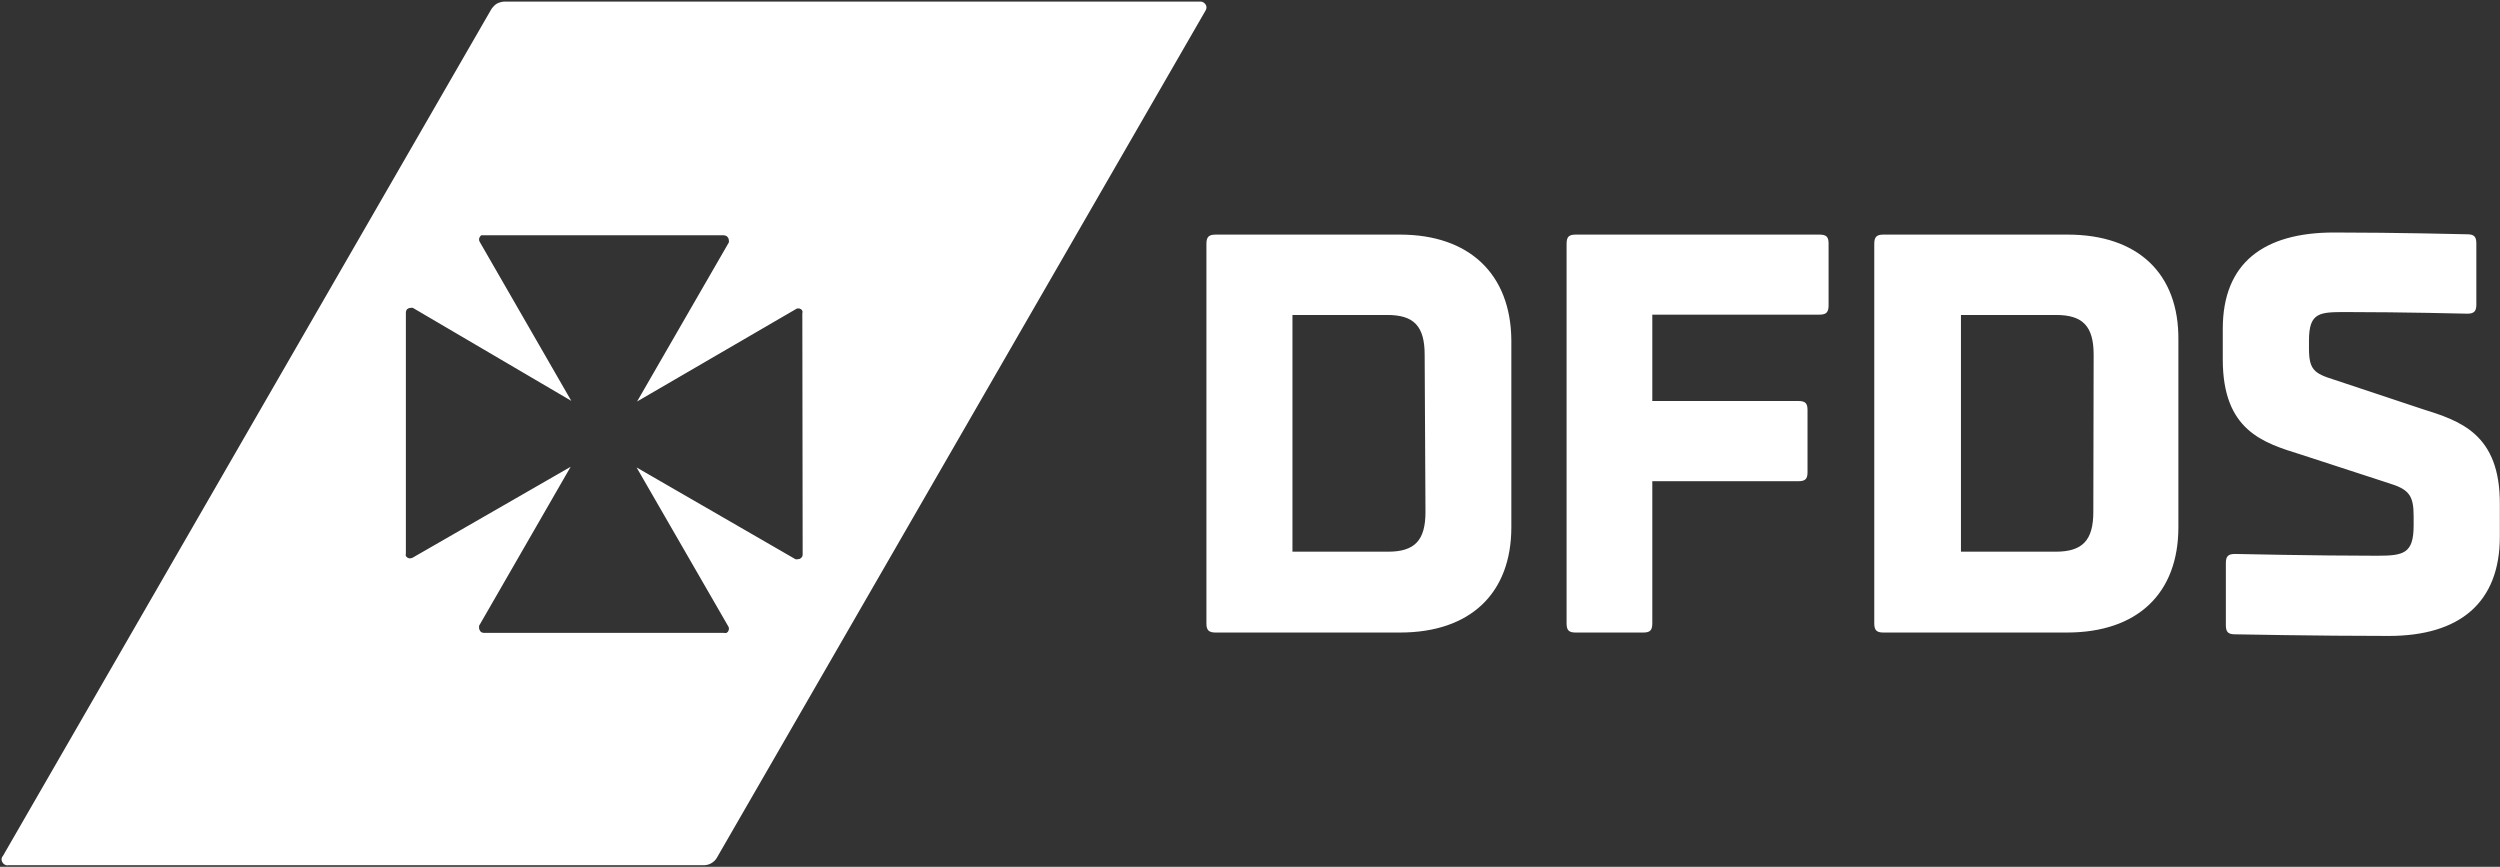
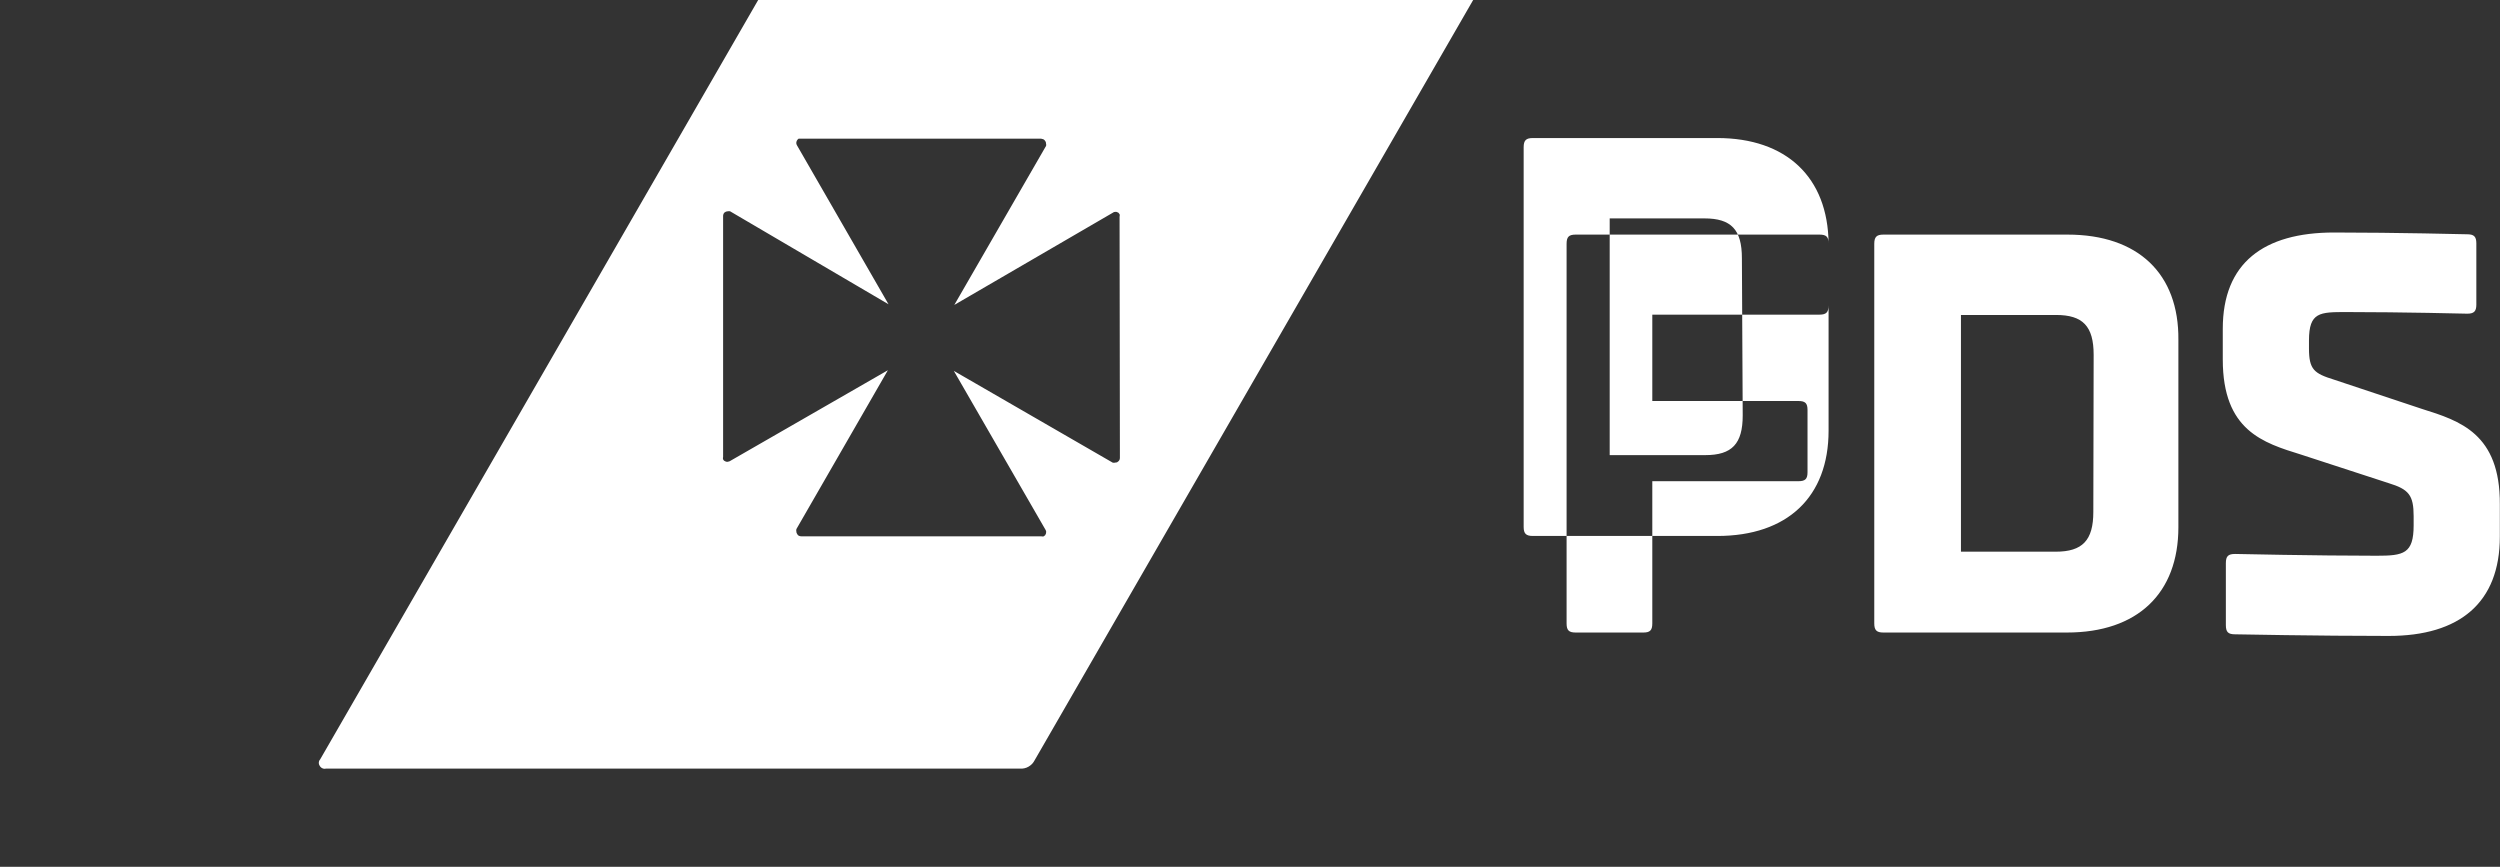
<svg xmlns="http://www.w3.org/2000/svg" version="1.2" viewBox="0 0 1543 535" width="1543" height="535">
  <rect x="0" y="0" width="1543" height="535" fill="#333333" stroke="none" />
  <title>sdsfdsd-svg</title>
  <style>
		.s0 { fill: #ffffff } 
	</style>
-   <path id="Layer" fill-rule="evenodd" class="s0" d="m1542.9 311.4v19.8c0 40.8-24.8 61.3-68.6 61.3-43.8 0-94.8-1-94.8-1-4.3 0-5.7-1.4-5.7-5.7v-38.2c0-4.3 1.4-5.7 5.7-5.7 0 0 50 1.1 87.4 1.1 16.6 0 22.8-1.2 22.8-18.8v-5.6c0-13-3-16.6-15.4-20.4l-54-17.6c-23.5-7.3-48.4-14.8-48.4-58.7v-19c0-40.6 25.2-59.4 68.7-59.4 38.3 0 82.2 1.1 82.2 1.1 4.1 0 5.6 1.4 5.6 5.6v37.8c0 4.2-1.5 5.6-5.6 5.6 0 0-39.9-1-74.6-1-16.4 0-23.1 0-23.1 17.5v5c0 13 3.2 15.4 15.4 19.2l54.4 18.1c23.2 7.3 48.3 15.1 48 59zm-198.4-101.6v115.6c0 40.8-25.2 65-68.8 65h-113.3c-4.1 0-5.6-1.4-5.6-5.6v-234.3c0-4.3 1.5-5.7 5.6-5.7h113.7c43.6 0 68.8 24.2 68.4 65zm-52.3 9.2c0-17.7-6.7-24.6-23.2-24.6h-58.7v146.1h58.5c16.5 0 23.2-7 23.2-24.5zm-163.6-68.8v38.3c0 4.2-1.4 5.7-5.6 5.7h-103.2v53.3h90.2c4.2 0 5.6 1.4 5.6 5.5v38.5c0 4.1-1.4 5.5-5.6 5.5h-90.2v87.8c0 4.2-1.4 5.6-5.5 5.6h-41.8c-4.2 0-5.6-1.4-5.6-5.6v-234.3c0-4.3 1.4-5.7 5.6-5.7h150.5c4.2 0 5.6 1.4 5.6 5.4zm-195.8 59.6v115.6c0 40.8-25.3 65-68.7 65h-113.8c-4.2 0-5.7-1.4-5.7-5.6v-234.3c0-4.3 1.5-5.7 5.7-5.7h113.8c42.6 0 68.3 24.2 68.7 65zm-53.5 9.2c0-17.7-6.6-24.6-23.1-24.6h-58.5v146.1h59c16.5 0 23.1-7 23.1-24.5zm-138.1-218q0.4 0 0.7 0.1 0.3 0.1 0.7 0.3 0.3 0.1 0.6 0.4 0.5 0.4 0.9 1 0.4 0.6 0.5 1.3 0.1 0.7-0.1 1.4-0.2 0.7-0.6 1.3l-301.1 522q-0.6 1.2-1.6 2.3-1 1-2.2 1.7-1.2 0.7-2.6 1-1.4 0.3-2.8 0.2h-428.3q-0.4 0.1-0.8 0.1-0.4 0-0.7-0.1-0.4-0.1-0.8-0.3-0.3-0.2-0.6-0.4-0.6-0.5-0.9-1.1-0.4-0.6-0.5-1.3-0.1-0.7 0.1-1.4 0.2-0.7 0.7-1.2l301.1-522q0.6-1.2 1.6-2.2 0.9-1.1 2.1-1.8 1.2-0.7 2.6-1 1.3-0.4 2.7-0.3h428.6q0.3 0 0.7 0zm-246 192.3q0.1-0.2 0.1-0.4 0-0.1 0-0.3 0-0.2 0-0.4 0-0.2-0.1-0.4-0.3-0.5-0.7-0.9-0.5-0.3-1.1-0.5-0.6-0.1-1.2 0-0.5 0-1 0.4l-98 57 56.6-98.1q0.1-0.2 0.1-0.3 0-0.2 0-0.4 0-0.2 0-0.4 0-0.2-0.1-0.4 0-0.6-0.2-1.1-0.3-0.5-0.7-1-0.4-0.4-0.9-0.6-0.6-0.2-1.2-0.3h-148.2q-0.2 0-0.4 0-0.1 0-0.3 0-0.2 0-0.4 0-0.2 0-0.4 0-0.5 0.3-0.8 0.8-0.4 0.5-0.5 1-0.2 0.6-0.1 1.2 0.1 0.6 0.4 1.1l56.5 98.1-97.8-57.4q-0.1 0-0.3 0-0.2-0.1-0.4-0.1-0.1 0-0.3 0.1-0.2 0-0.4 0-0.5 0-1.1 0.2-0.5 0.2-1 0.6-0.4 0.4-0.6 1-0.2 0.5-0.2 1.1v148.8q-0.1 0.2-0.1 0.4 0 0.1 0 0.3 0 0.2 0 0.3 0 0.2 0.1 0.4 0.2 0.5 0.7 0.9 0.5 0.3 1 0.5 0.6 0.2 1.2 0.1 0.6-0.1 1.1-0.3l97.7-56.2-56.5 98.1q0 0.1 0 0.3-0.1 0.2-0.1 0.4 0 0.2 0.1 0.4 0 0.2 0 0.4 0 0.5 0.3 1.1 0.2 0.5 0.6 1 0.4 0.4 1 0.6 0.5 0.2 1.1 0.2h148.2q0.2 0.1 0.4 0.1 0.2 0 0.4 0 0.2 0 0.4 0 0.1 0 0.3-0.1 0.5-0.3 0.9-0.7 0.3-0.5 0.5-1.1 0.1-0.5 0.1-1.1-0.1-0.6-0.4-1.1l-56.6-98.1 98 56.6q0.2 0.1 0.4 0.1 0.2 0 0.4 0 0.2 0 0.4 0 0.2 0 0.4-0.1 0.6 0 1.2-0.2 0.5-0.3 0.9-0.7 0.4-0.4 0.6-0.9 0.2-0.6 0.2-1.2z" />
+   <path id="Layer" fill-rule="evenodd" class="s0" d="m1542.9 311.4v19.8c0 40.8-24.8 61.3-68.6 61.3-43.8 0-94.8-1-94.8-1-4.3 0-5.7-1.4-5.7-5.7v-38.2c0-4.3 1.4-5.7 5.7-5.7 0 0 50 1.1 87.4 1.1 16.6 0 22.8-1.2 22.8-18.8v-5.6c0-13-3-16.6-15.4-20.4l-54-17.6c-23.5-7.3-48.4-14.8-48.4-58.7v-19c0-40.6 25.2-59.4 68.7-59.4 38.3 0 82.2 1.1 82.2 1.1 4.1 0 5.6 1.4 5.6 5.6v37.8c0 4.2-1.5 5.6-5.6 5.6 0 0-39.9-1-74.6-1-16.4 0-23.1 0-23.1 17.5v5c0 13 3.2 15.4 15.4 19.2l54.4 18.1c23.2 7.3 48.3 15.1 48 59zm-198.4-101.6v115.6c0 40.8-25.2 65-68.8 65h-113.3c-4.1 0-5.6-1.4-5.6-5.6v-234.3c0-4.3 1.5-5.7 5.6-5.7h113.7c43.6 0 68.8 24.2 68.4 65zm-52.3 9.2c0-17.7-6.7-24.6-23.2-24.6h-58.7v146.1h58.5c16.5 0 23.2-7 23.2-24.5zm-163.6-68.8v38.3c0 4.2-1.4 5.7-5.6 5.7h-103.2v53.3h90.2c4.2 0 5.6 1.4 5.6 5.5v38.5c0 4.1-1.4 5.5-5.6 5.5h-90.2v87.8c0 4.2-1.4 5.6-5.5 5.6h-41.8c-4.2 0-5.6-1.4-5.6-5.6v-234.3c0-4.3 1.4-5.7 5.6-5.7h150.5c4.2 0 5.6 1.4 5.6 5.4zv115.6c0 40.8-25.3 65-68.7 65h-113.8c-4.2 0-5.7-1.4-5.7-5.6v-234.3c0-4.3 1.5-5.7 5.7-5.7h113.8c42.6 0 68.3 24.2 68.7 65zm-53.5 9.2c0-17.7-6.6-24.6-23.1-24.6h-58.5v146.1h59c16.5 0 23.1-7 23.1-24.5zm-138.1-218q0.4 0 0.7 0.1 0.3 0.1 0.7 0.3 0.3 0.1 0.6 0.4 0.5 0.4 0.9 1 0.4 0.6 0.5 1.3 0.1 0.7-0.1 1.4-0.2 0.7-0.6 1.3l-301.1 522q-0.6 1.2-1.6 2.3-1 1-2.2 1.7-1.2 0.7-2.6 1-1.4 0.3-2.8 0.2h-428.3q-0.4 0.1-0.8 0.1-0.4 0-0.7-0.1-0.4-0.1-0.8-0.3-0.3-0.2-0.6-0.4-0.6-0.5-0.9-1.1-0.4-0.6-0.5-1.3-0.1-0.7 0.1-1.4 0.2-0.7 0.7-1.2l301.1-522q0.6-1.2 1.6-2.2 0.9-1.1 2.1-1.8 1.2-0.7 2.6-1 1.3-0.4 2.7-0.3h428.6q0.3 0 0.7 0zm-246 192.3q0.1-0.2 0.1-0.4 0-0.1 0-0.3 0-0.2 0-0.4 0-0.2-0.1-0.4-0.3-0.5-0.7-0.9-0.5-0.3-1.1-0.5-0.6-0.1-1.2 0-0.5 0-1 0.4l-98 57 56.6-98.1q0.1-0.2 0.1-0.3 0-0.2 0-0.4 0-0.2 0-0.4 0-0.2-0.1-0.4 0-0.6-0.2-1.1-0.3-0.5-0.7-1-0.4-0.4-0.9-0.6-0.6-0.2-1.2-0.3h-148.2q-0.2 0-0.4 0-0.1 0-0.3 0-0.2 0-0.4 0-0.2 0-0.4 0-0.5 0.3-0.8 0.8-0.4 0.5-0.5 1-0.2 0.6-0.1 1.2 0.1 0.6 0.4 1.1l56.5 98.1-97.8-57.4q-0.1 0-0.3 0-0.2-0.1-0.4-0.1-0.1 0-0.3 0.1-0.2 0-0.4 0-0.5 0-1.1 0.2-0.5 0.2-1 0.6-0.4 0.4-0.6 1-0.2 0.5-0.2 1.1v148.8q-0.1 0.2-0.1 0.4 0 0.1 0 0.3 0 0.2 0 0.3 0 0.2 0.1 0.4 0.2 0.5 0.7 0.9 0.5 0.3 1 0.5 0.6 0.2 1.2 0.1 0.6-0.1 1.1-0.3l97.7-56.2-56.5 98.1q0 0.1 0 0.3-0.1 0.2-0.1 0.4 0 0.2 0.1 0.4 0 0.2 0 0.4 0 0.5 0.3 1.1 0.2 0.5 0.6 1 0.4 0.4 1 0.6 0.5 0.2 1.1 0.2h148.2q0.2 0.1 0.4 0.1 0.2 0 0.4 0 0.2 0 0.4 0 0.1 0 0.3-0.1 0.5-0.3 0.9-0.7 0.3-0.5 0.5-1.1 0.1-0.5 0.1-1.1-0.1-0.6-0.4-1.1l-56.6-98.1 98 56.6q0.2 0.1 0.4 0.1 0.2 0 0.4 0 0.2 0 0.4 0 0.2 0 0.4-0.1 0.6 0 1.2-0.2 0.5-0.3 0.9-0.7 0.4-0.4 0.6-0.9 0.2-0.6 0.2-1.2z" />
</svg>